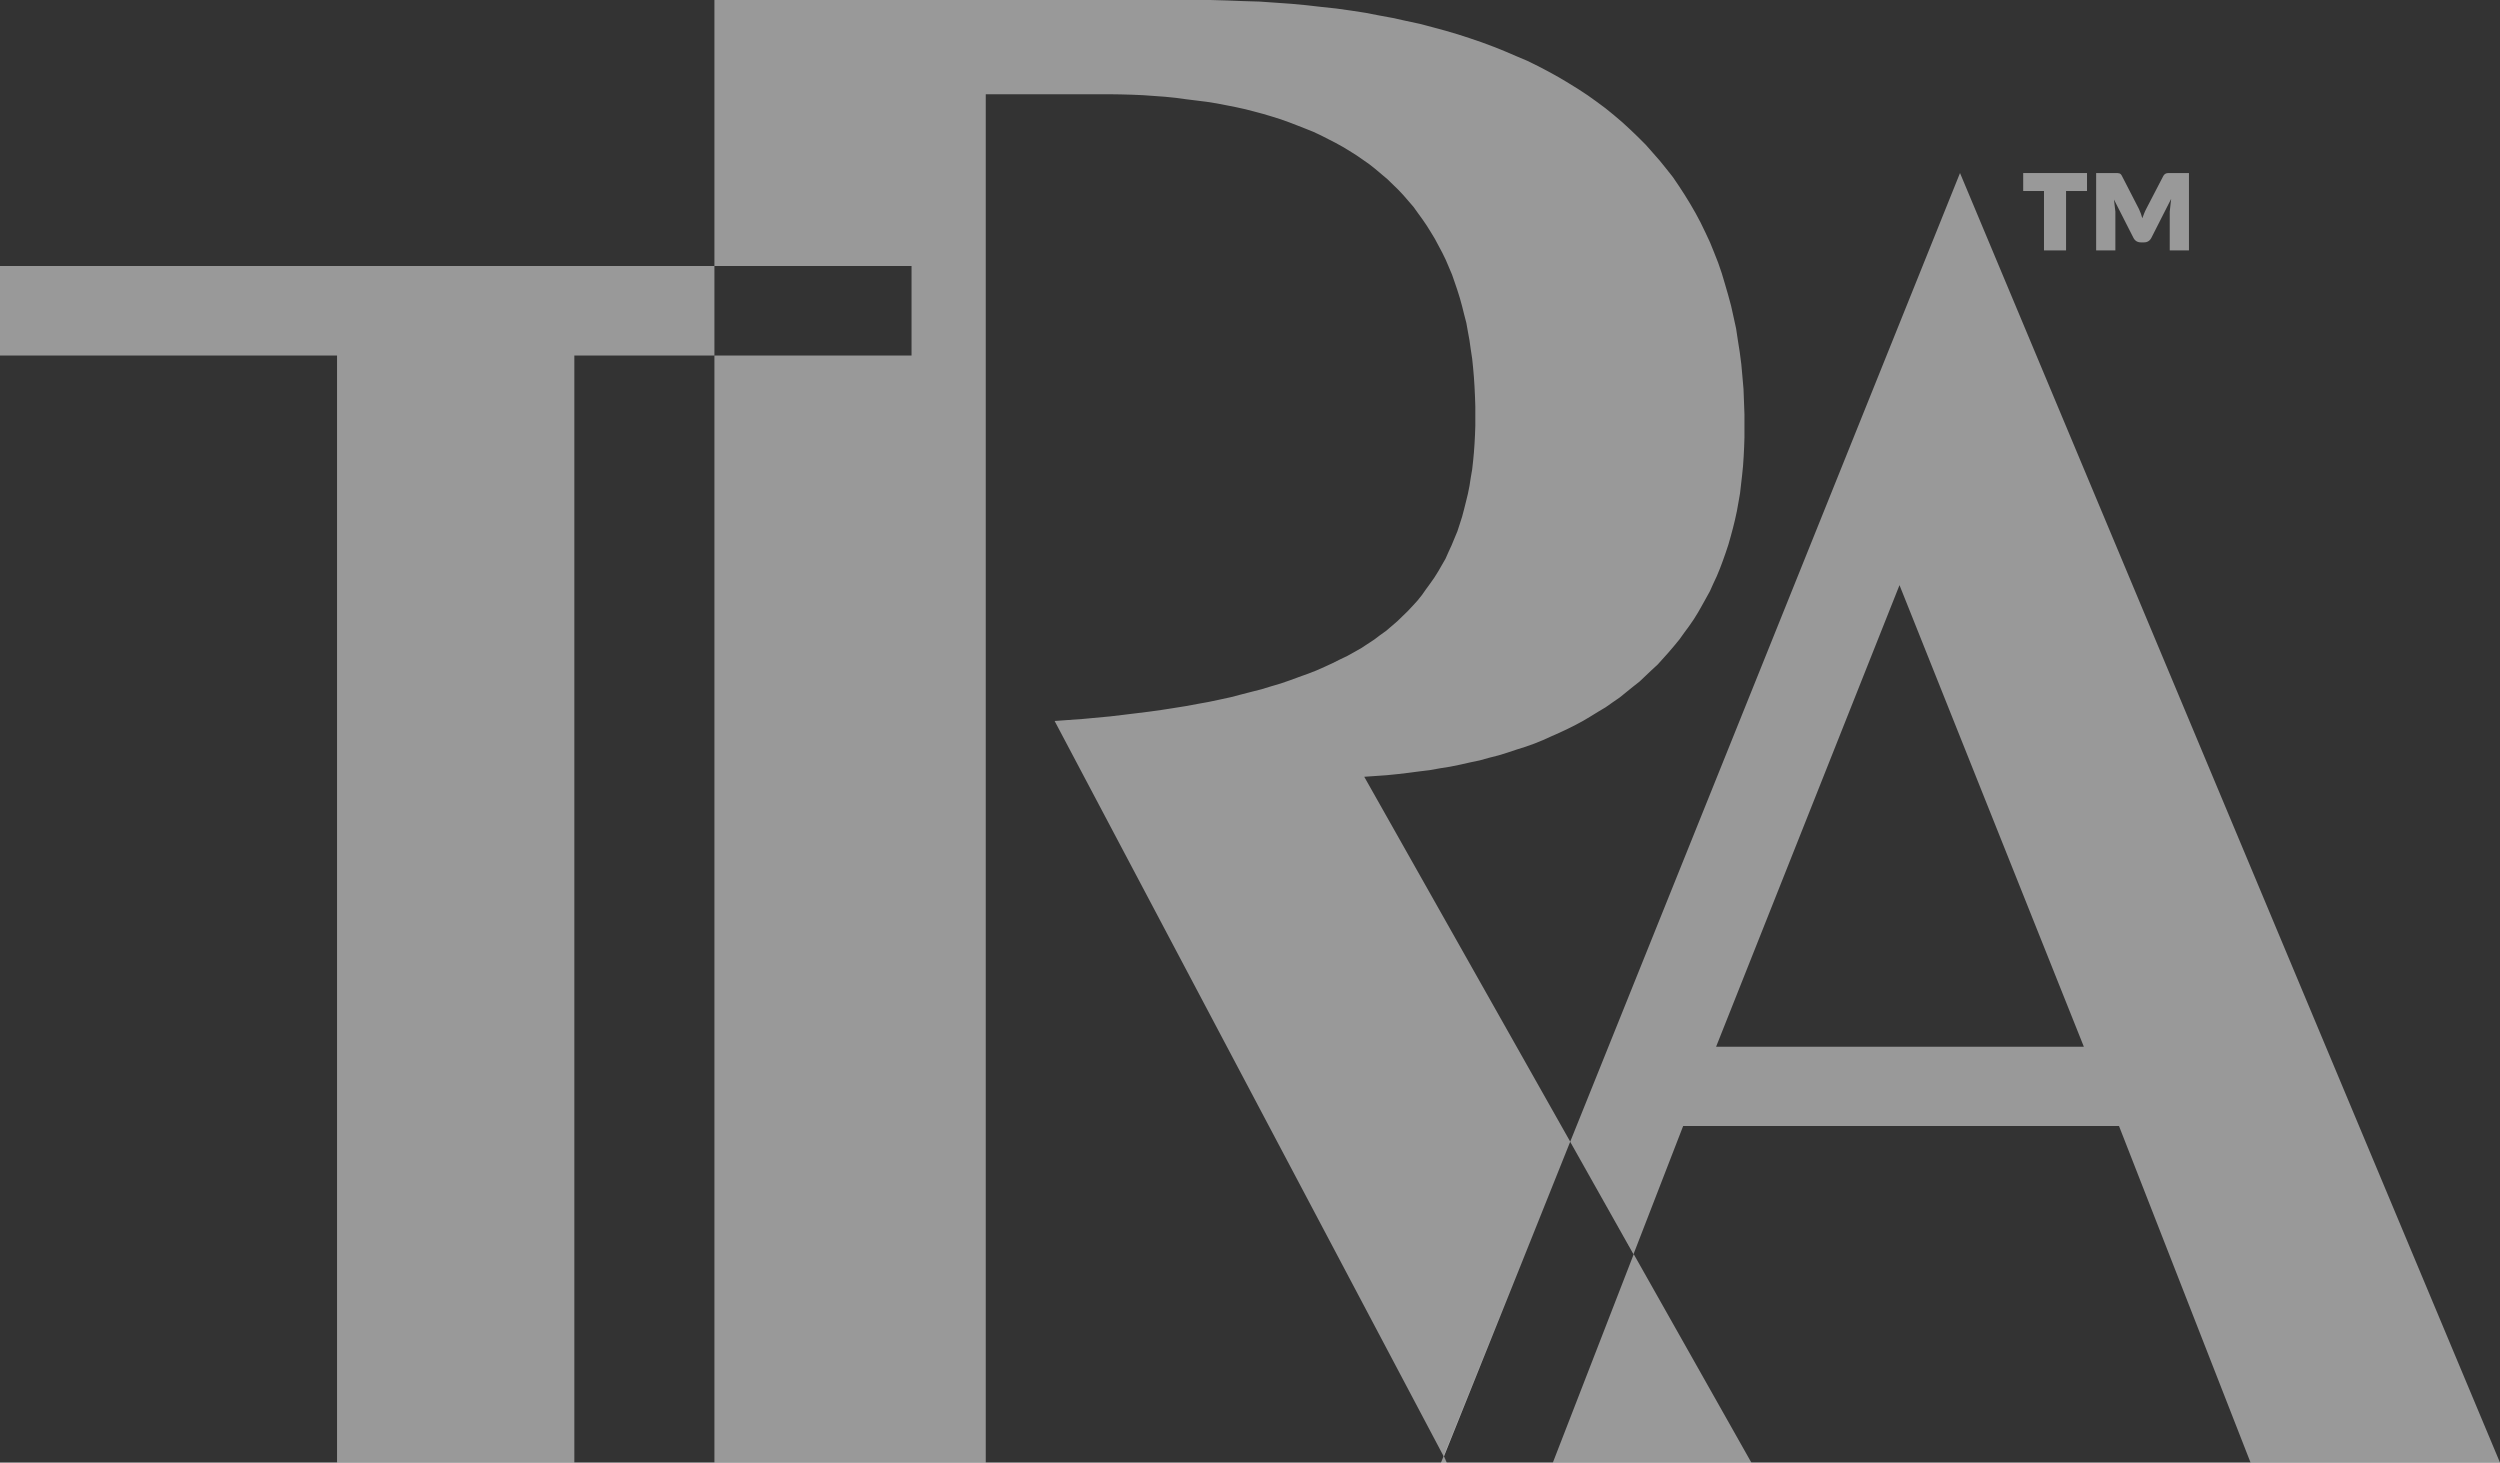
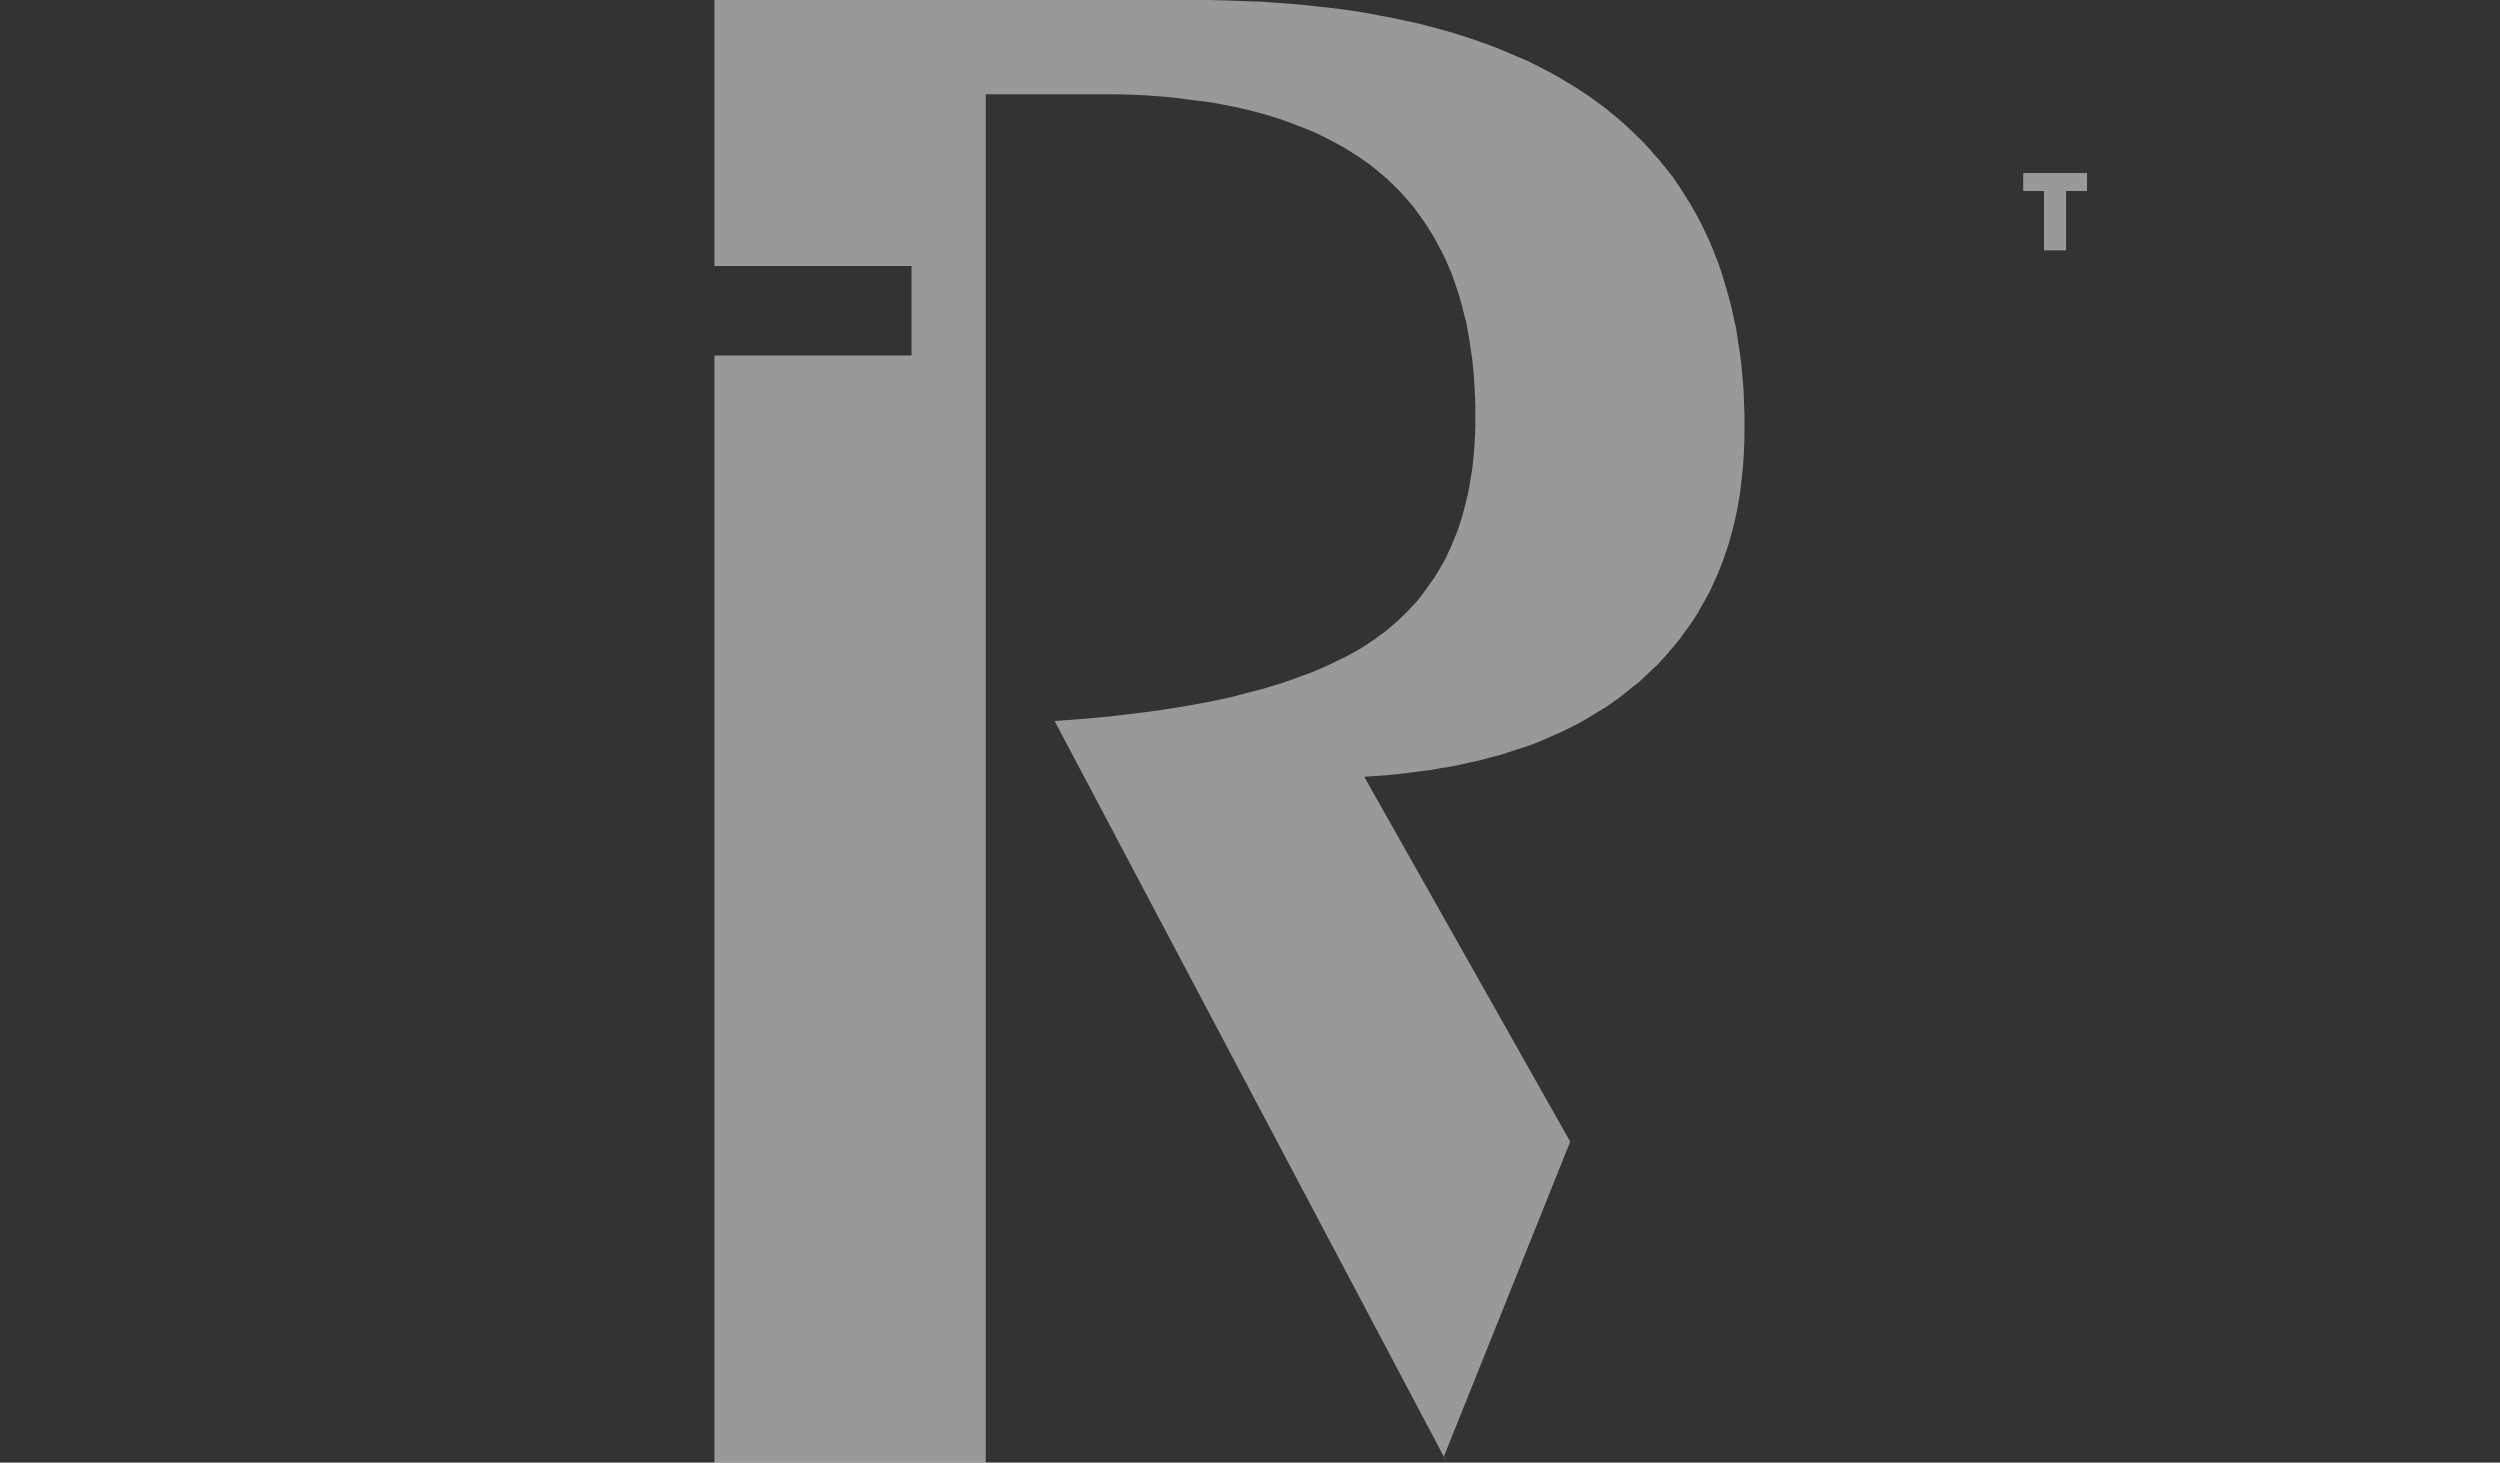
<svg xmlns="http://www.w3.org/2000/svg" width="1070" height="626" viewBox="0 0 1070 626" fill="none">
  <rect x="0" y="0" width="1070" height="626" fill="#333333" stroke="none" />
  <g clip-path="url(#clip0_652_1023)">
-     <path d="M305.772 113.855V152.166H245.818V626H144.254V152.166H0V113.855H305.772Z" fill="white" fill-opacity="0.5" />
-     <path d="M838.884 74.06L672.038 488.672L699.149 536.764L720.392 481.927H906.931L963.243 626H1070L838.884 74.06ZM734.487 448L812.987 250.44L891.891 448H734.487ZM616.737 626.067H619.232L617.951 623.369L672.038 488.74L617.816 623.369L616.737 626V626.067Z" fill="white" fill-opacity="0.5" />
    <path d="M672.038 488.605V488.673L618.018 623.302L619.3 626L617.883 623.302L451.375 308.582L463.514 307.705L475.113 306.626L480.778 305.952L486.308 305.277L491.771 304.603L497.099 303.861L502.292 303.051L507.35 302.242L512.475 301.297L517.331 300.421L522.119 299.409L526.772 298.397L531.156 297.251L535.607 296.104L539.856 295.025L544.037 293.743L548.151 292.529L552.062 291.18L555.906 289.764L559.683 288.415L563.325 286.998L566.831 285.447L570.203 283.896L573.441 282.277L576.678 280.725L579.712 279.039L582.68 277.353L585.445 275.532L588.21 273.711L590.705 271.822L593.268 270.001L595.628 267.977L598.056 265.886L600.282 263.728L602.44 261.637L604.598 259.344L606.688 257.051L608.577 254.69L610.33 252.194L612.151 249.699L613.904 247.203L615.59 244.505L617.142 241.807L618.693 239.109L619.974 236.209L621.255 233.443L622.537 230.34L623.751 227.44L624.762 224.337L625.774 221.167L626.651 217.862L627.46 214.625L628.269 211.32L628.944 207.947L629.483 204.44L630.09 200.932L630.495 197.29L630.832 193.715L631.102 189.938L631.304 186.094L631.439 182.249V173.953L631.304 169.838L631.102 165.589L630.832 161.407L630.495 157.495L630.09 153.515L629.483 149.536L628.944 145.691L628.269 141.981L627.595 138.204L626.651 134.562L625.774 131.055L624.83 127.615L623.751 124.175L622.604 120.802L621.458 117.497L620.109 114.327L618.76 111.157L617.276 108.122L614.107 102.186L612.353 99.286L610.667 96.588L608.779 93.822L606.823 91.124L604.935 88.494L602.777 85.998L600.619 83.503L598.393 81.142L596.1 78.916L593.74 76.623L591.245 74.532L588.615 72.306L586.052 70.282L583.354 68.394L580.522 66.438L577.622 64.617L574.722 62.863L571.687 61.177L568.517 59.558L565.348 57.939L562.043 56.388L558.671 55.039L555.232 53.69L551.725 52.341L548.151 51.059L544.509 49.913L540.665 48.766L536.888 47.754L532.977 46.743L528.998 45.866L524.884 45.056L520.703 44.247L516.454 43.572L512.138 43.033L507.754 42.493L503.303 41.886L498.65 41.414L493.996 41.077L489.276 40.74L484.555 40.537L479.632 40.402L474.641 40.335H421.903V626H305.772V152.166H390.139V113.855H305.772V0H518.005L525.154 0.202L532.167 0.472L539.046 0.674L545.858 1.147L552.534 1.619L559.076 2.226L565.55 2.968L571.889 3.642L578.161 4.519L584.298 5.463L590.233 6.61L596.1 7.689L601.9 8.971L607.565 10.185L613.23 11.669L618.693 13.153L623.953 14.704L629.146 16.39L634.271 18.144L639.329 20.032L644.185 21.989L648.906 24.012L653.694 26.036L658.212 28.261L662.596 30.555L667.114 33.05L671.296 35.546L675.342 38.042L679.456 40.74L683.233 43.438L687.144 46.338L690.718 49.238L694.36 52.341L697.732 55.444L701.037 58.614L704.341 61.919L707.376 65.359L710.343 68.731L713.176 72.239L716.008 75.813L718.571 79.591L721.066 83.435L723.427 87.28L725.72 91.259L727.878 95.306L729.901 99.488L731.857 103.67L733.61 107.987L735.364 112.439L736.915 116.958L738.263 121.477L739.612 126.131L740.894 130.852L741.973 135.709L743.052 140.632L743.793 145.556L744.603 150.682L745.277 155.876L745.749 161.07L746.221 166.533L746.424 171.862L746.626 177.393V187.24L746.491 191.287L746.289 195.402L746.019 199.449L745.614 203.428L744.738 211.117L744.063 214.962L743.389 218.739L742.58 222.449L741.703 226.024L740.759 229.531L739.747 233.106L738.601 236.546L737.387 239.986L736.173 243.223L734.757 246.663L733.273 249.833L731.857 253.004L730.103 256.174L728.417 259.209L726.731 262.177L724.843 265.212L722.887 268.045L720.797 270.878L718.773 273.711L716.548 276.409L714.255 279.107L711.894 281.737L709.534 284.368L706.904 286.796L704.341 289.224L701.711 291.72L698.879 293.945L696.046 296.239L693.214 298.532L690.179 300.623L687.212 302.714L684.042 304.603L680.872 306.559L677.702 308.447L674.33 310.268L670.958 311.955L667.519 313.573L664.012 315.125L660.438 316.743L656.796 318.227L653.02 319.576L649.175 320.79L645.331 322.072L641.42 323.286L637.441 324.298L633.327 325.444L629.146 326.321L624.965 327.266L620.648 328.142L616.4 328.817L611.881 329.626L607.43 330.166L602.777 330.773L598.191 331.313L593.538 331.785L588.749 332.122L583.894 332.459L672.038 488.605Z" fill="white" fill-opacity="0.5" />
-     <path d="M664.619 626L699.216 536.832L699.149 536.764L672.038 488.673L699.149 536.629L749.594 626H664.619Z" fill="white" fill-opacity="0.5" />
    <path d="M874.829 107.177H884.271V81.749H893.24V74.06H865.927V81.749H874.829V107.177Z" fill="white" fill-opacity="0.5" />
-     <path d="M928.848 74.06C928.106 74.06 927.5 74.06 927.028 74.262C926.555 74.464 926.151 74.802 925.814 75.476L918.53 89.505C918.193 90.113 917.923 90.787 917.653 91.462C917.384 92.136 917.181 92.811 916.912 93.418C916.709 92.743 916.507 92.136 916.304 91.462C916.035 90.787 915.765 90.18 915.495 89.505L908.279 75.476C907.942 74.734 907.537 74.329 907.065 74.195C906.593 74.06 906.054 74.06 905.244 74.06H897.152V107.177H905.379V90.585L904.772 85.391L913.067 101.714C913.742 103.063 914.821 103.737 916.304 103.737H917.653C919.07 103.737 920.149 103.063 920.823 101.714L929.253 85.121L928.646 90.585V107.177H936.874V74.06H928.781H928.848Z" fill="white" fill-opacity="0.5" />
  </g>
  <defs>
    <clipPath id="clip0_652_1023">
      <rect width="1070" height="626" fill="white" />
    </clipPath>
  </defs>
</svg>